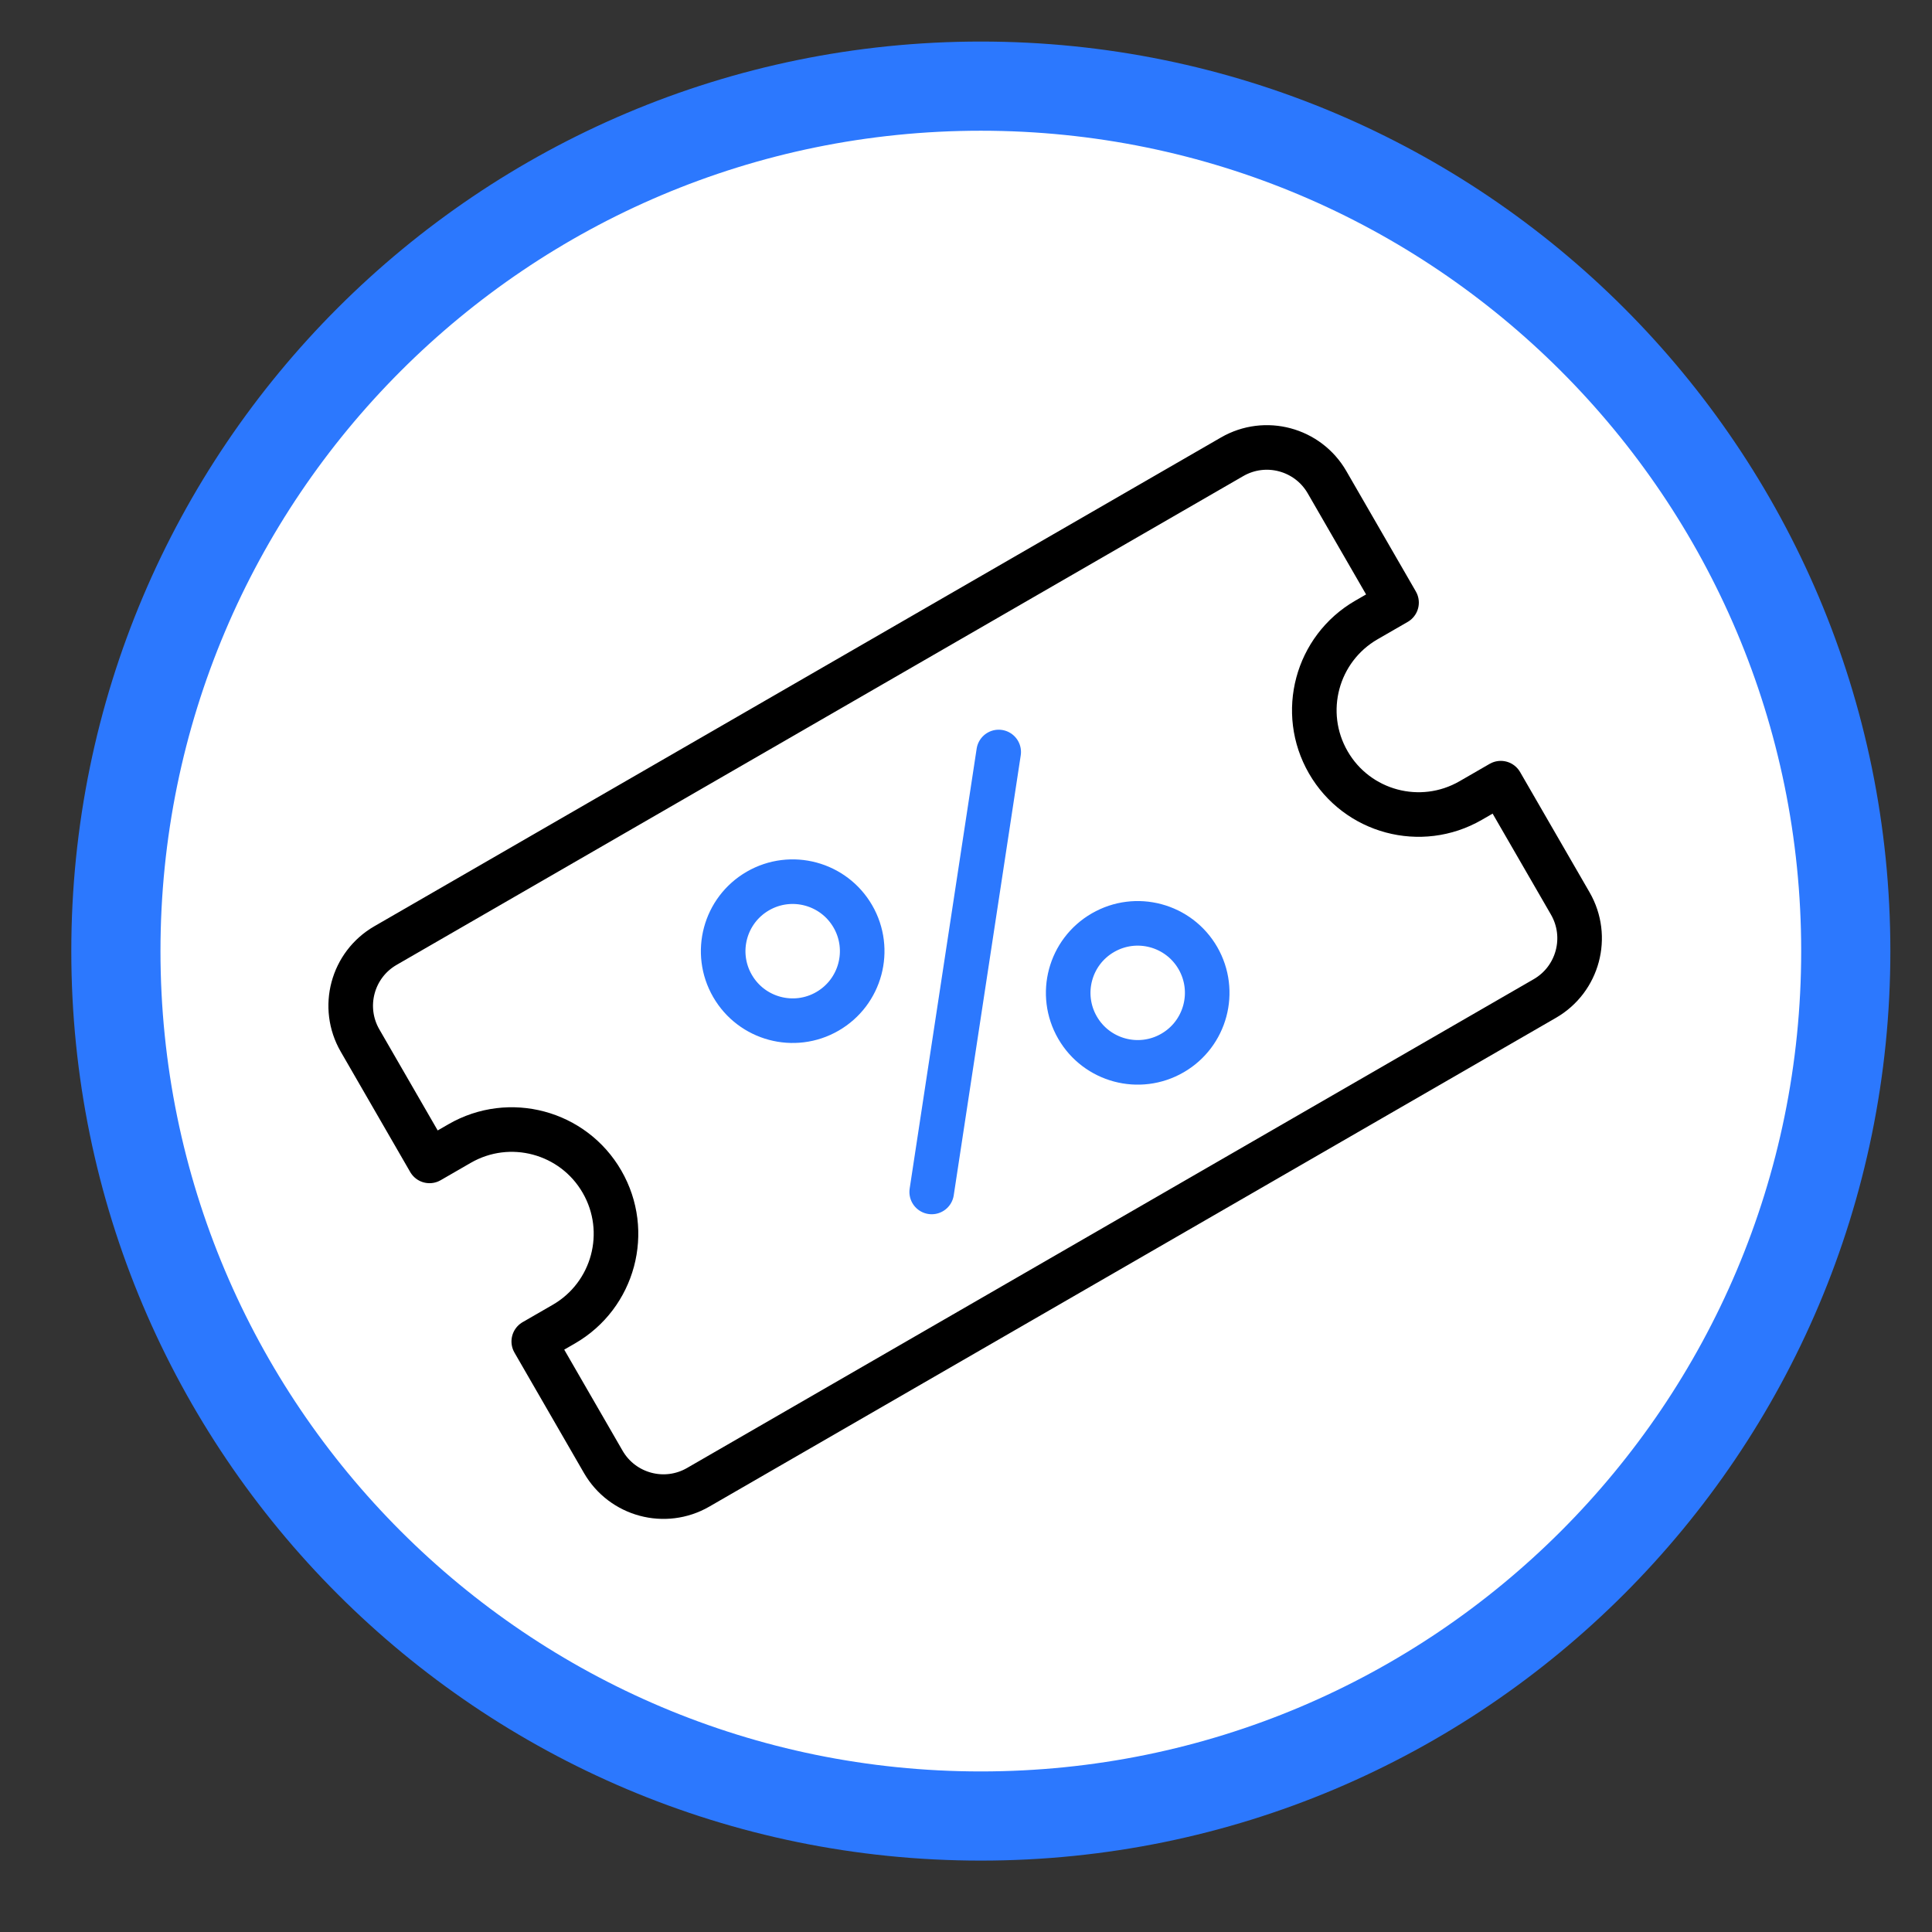
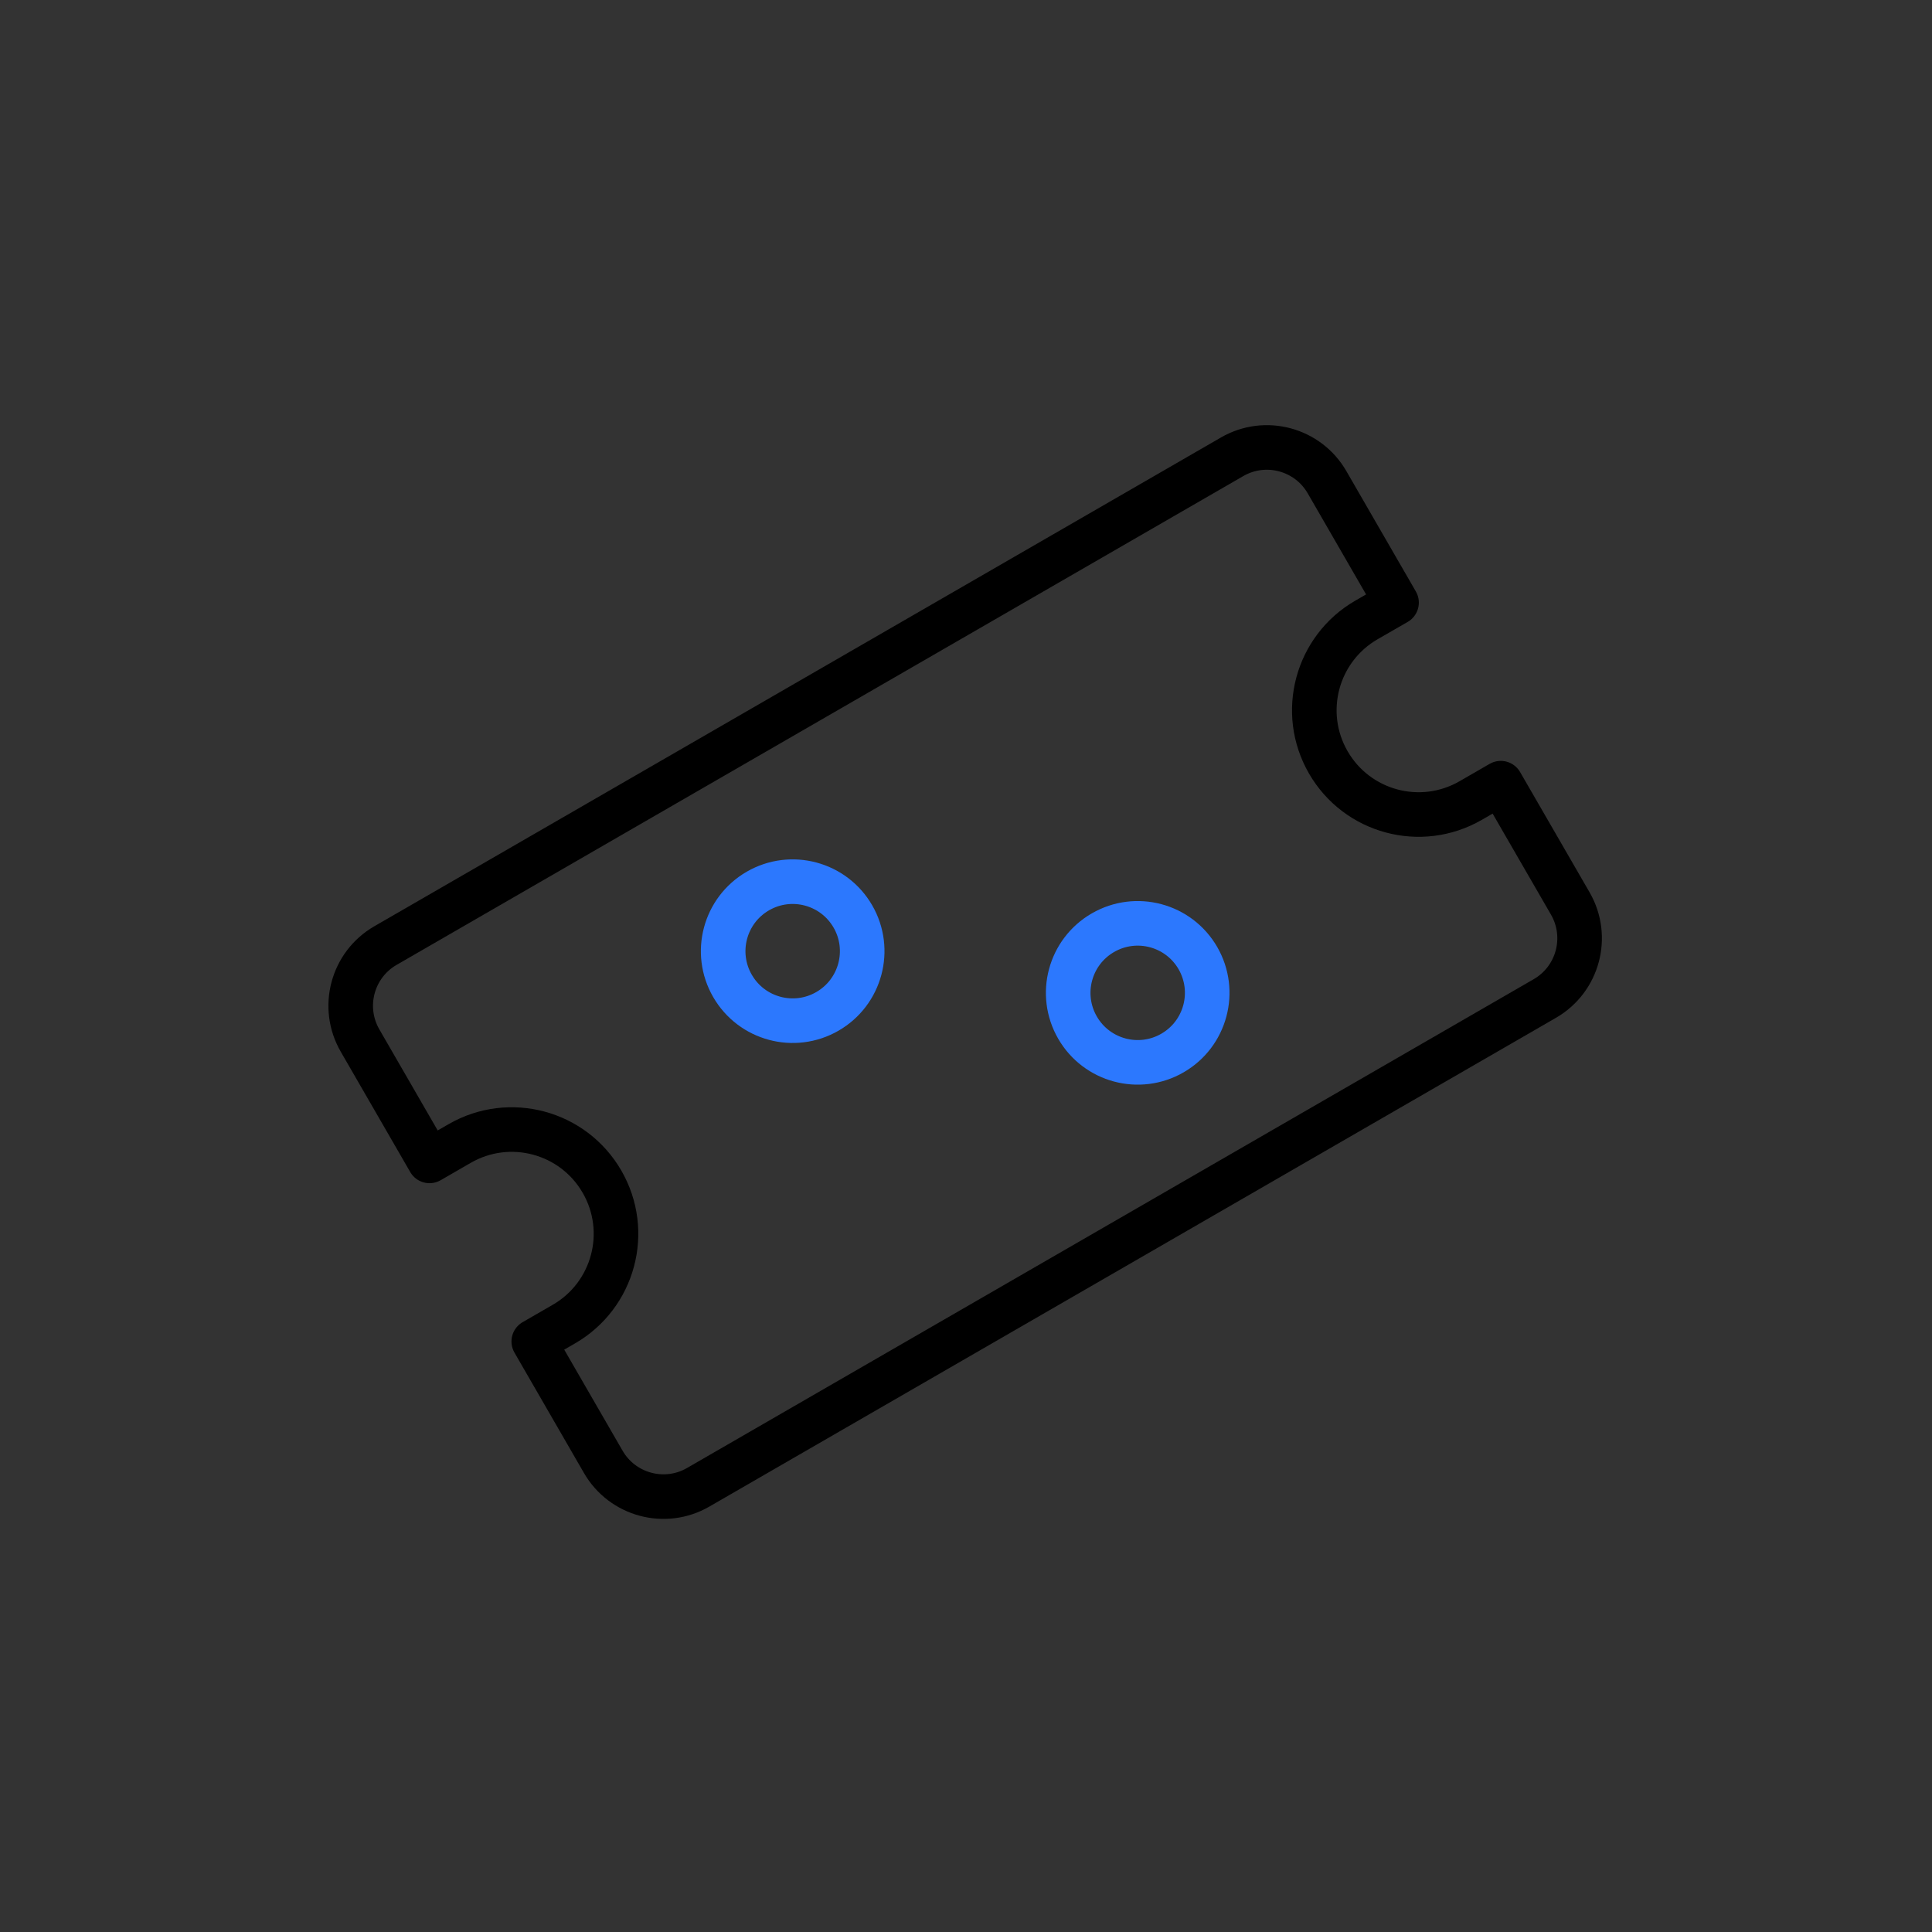
<svg xmlns="http://www.w3.org/2000/svg" width="65" height="65" viewBox="0 0 65 65" fill="none">
  <rect x="0" y="0" width="65" height="65" fill="#333333" stroke="none" />
  <g clip-path="url(#clip0_713_132)">
    <mask id="mask0_713_132" style="mask-type:luminance" maskUnits="userSpaceOnUse" x="0" y="0" width="65" height="65">
      <path d="M65 0H0V65H65V0Z" fill="white" />
    </mask>
    <g mask="url(#mask0_713_132)">
      <mask id="mask1_713_132" style="mask-type:luminance" maskUnits="userSpaceOnUse" x="0" y="0" width="65" height="65">
-         <path d="M65 0H0V65H65V0Z" fill="white" />
-       </mask>
+         </mask>
      <g mask="url(#mask1_713_132)">
-         <path d="M33 2C38.934 2 44.734 3.759 49.667 7.056C54.601 10.352 58.446 15.038 60.716 20.52C62.987 26.001 63.581 32.033 62.424 37.853C61.266 43.672 58.409 49.018 54.213 53.213C50.018 57.409 44.672 60.266 38.853 61.424C33.033 62.581 27.001 61.987 21.52 59.716C16.038 57.446 11.352 53.601 8.056 48.667C4.759 43.734 3 37.934 3 32C3 24.044 6.161 16.413 11.787 10.787C17.413 5.161 25.044 2 33 2Z" fill="white" />
        <path d="M32.999 61.098C49.071 61.098 62.099 48.07 62.099 31.998C62.099 15.927 49.071 2.898 32.999 2.898C16.928 2.898 3.899 15.927 3.899 31.998C3.899 48.07 16.928 61.098 32.999 61.098Z" stroke="#2C78FE" stroke-width="3" />
      </g>
    </g>
    <path d="M41.453 15.368C42.571 14.722 44.001 15.105 44.647 16.224L46.985 20.274L45.972 20.858C44.295 21.827 43.72 23.972 44.689 25.649C45.657 27.327 47.802 27.902 49.48 26.933L50.492 26.349L52.831 30.398C53.476 31.517 53.093 32.947 51.975 33.593L23.49 50.038C22.372 50.684 20.942 50.3 20.296 49.182L17.958 45.132L18.971 44.548C20.648 43.579 21.223 41.434 20.254 39.757C19.286 38.079 17.141 37.504 15.463 38.473L14.451 39.057L12.113 35.007C11.467 33.889 11.85 32.459 12.968 31.813L41.453 15.368Z" stroke="black" stroke-width="1.5" stroke-miterlimit="10" stroke-linecap="round" stroke-linejoin="round" />
    <path d="M36.252 34.573C36.898 35.691 38.328 36.074 39.446 35.428C40.564 34.783 40.947 33.353 40.302 32.234C39.656 31.116 38.226 30.733 37.108 31.379C35.989 32.024 35.606 33.454 36.252 34.573Z" stroke="#2C78FE" stroke-width="1.5" stroke-miterlimit="10" stroke-linecap="round" stroke-linejoin="round" />
    <path d="M24.644 33.17C25.29 34.289 26.72 34.672 27.838 34.026C28.956 33.38 29.34 31.951 28.694 30.832C28.048 29.714 26.618 29.331 25.5 29.976C24.381 30.622 23.998 32.052 24.644 33.17Z" stroke="#2C78FE" stroke-width="1.5" stroke-miterlimit="10" stroke-linecap="round" stroke-linejoin="round" />
-     <path d="M33.6 25.3L31.346 40.102" stroke="#2C78FE" stroke-width="1.5" stroke-miterlimit="10" stroke-linecap="round" stroke-linejoin="round" />
  </g>
  <defs>
    <clipPath id="clip0_713_132">
      <rect width="65" height="65" fill="white" />
    </clipPath>
  </defs>
</svg>